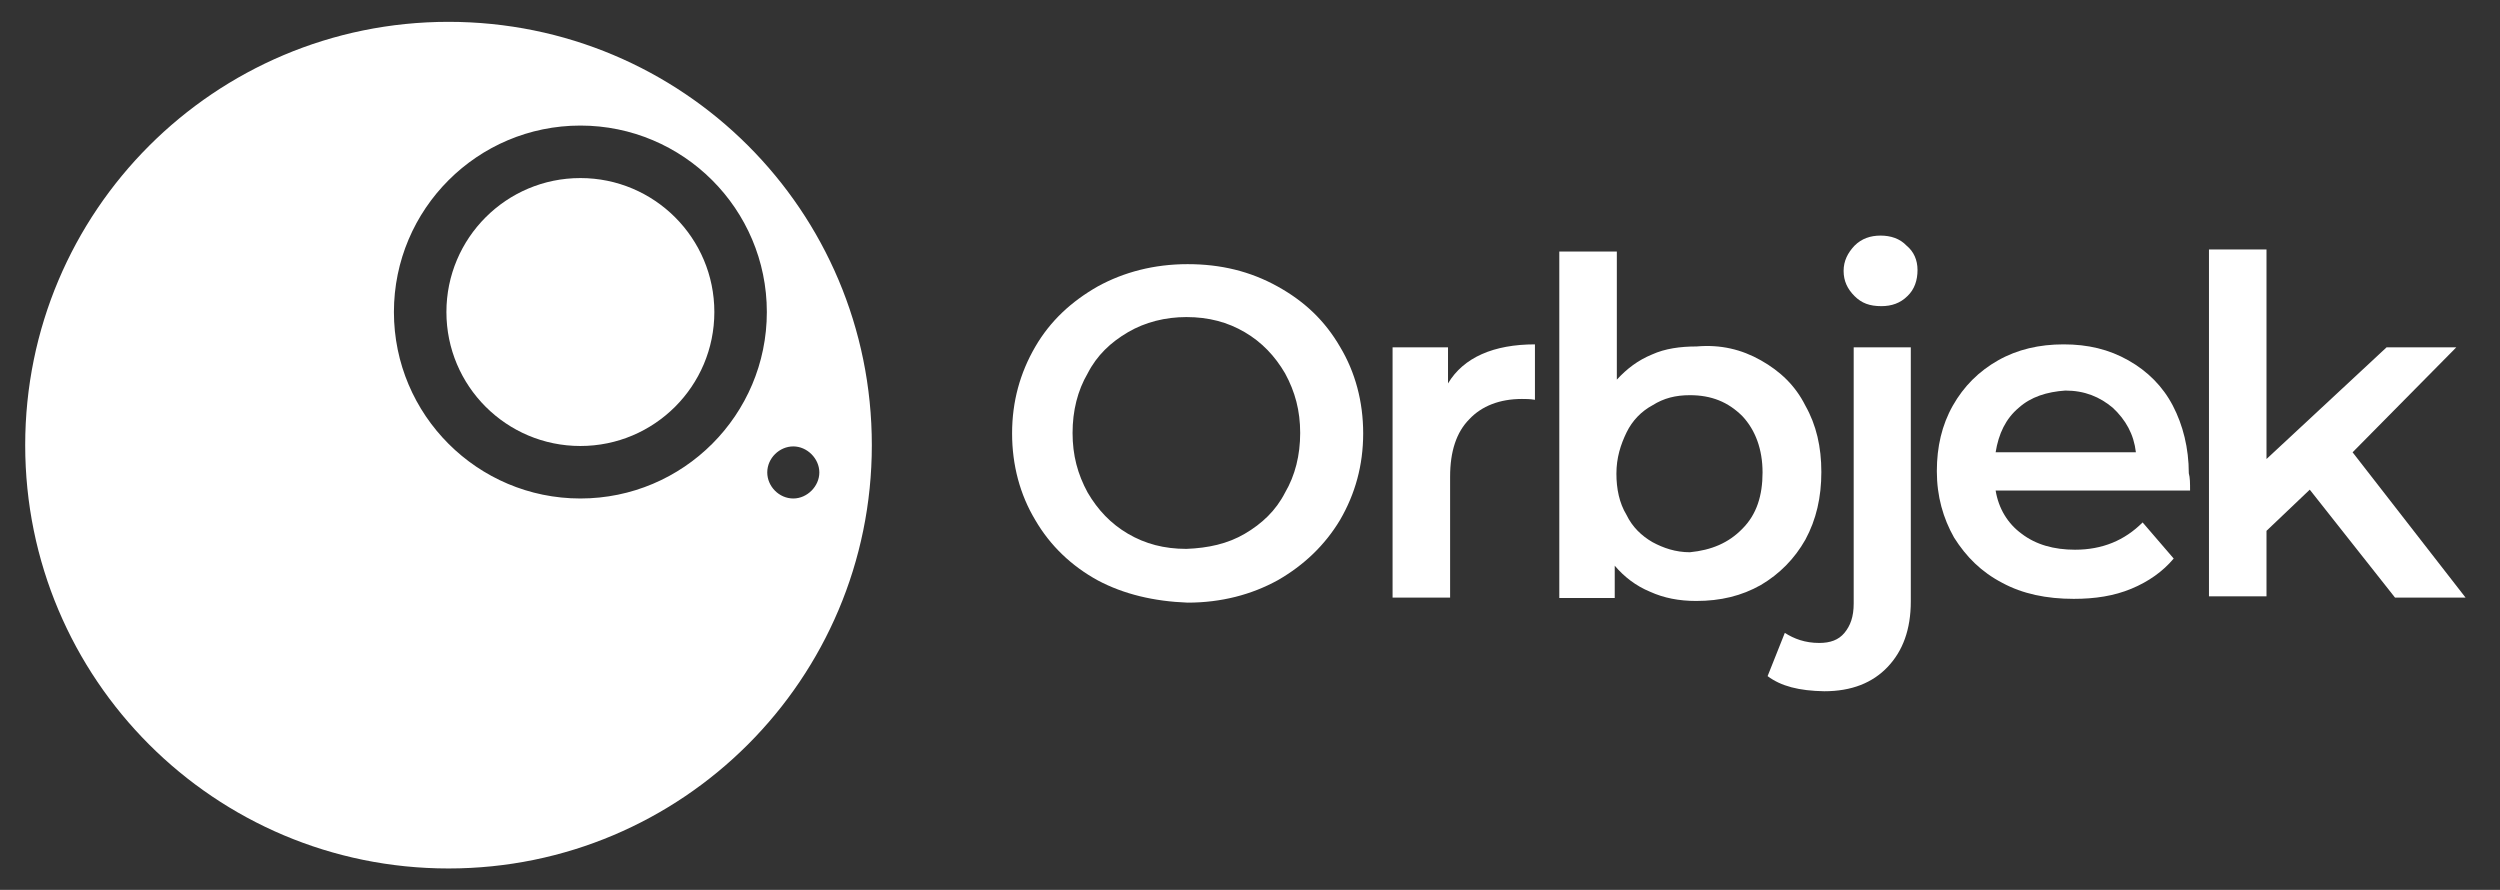
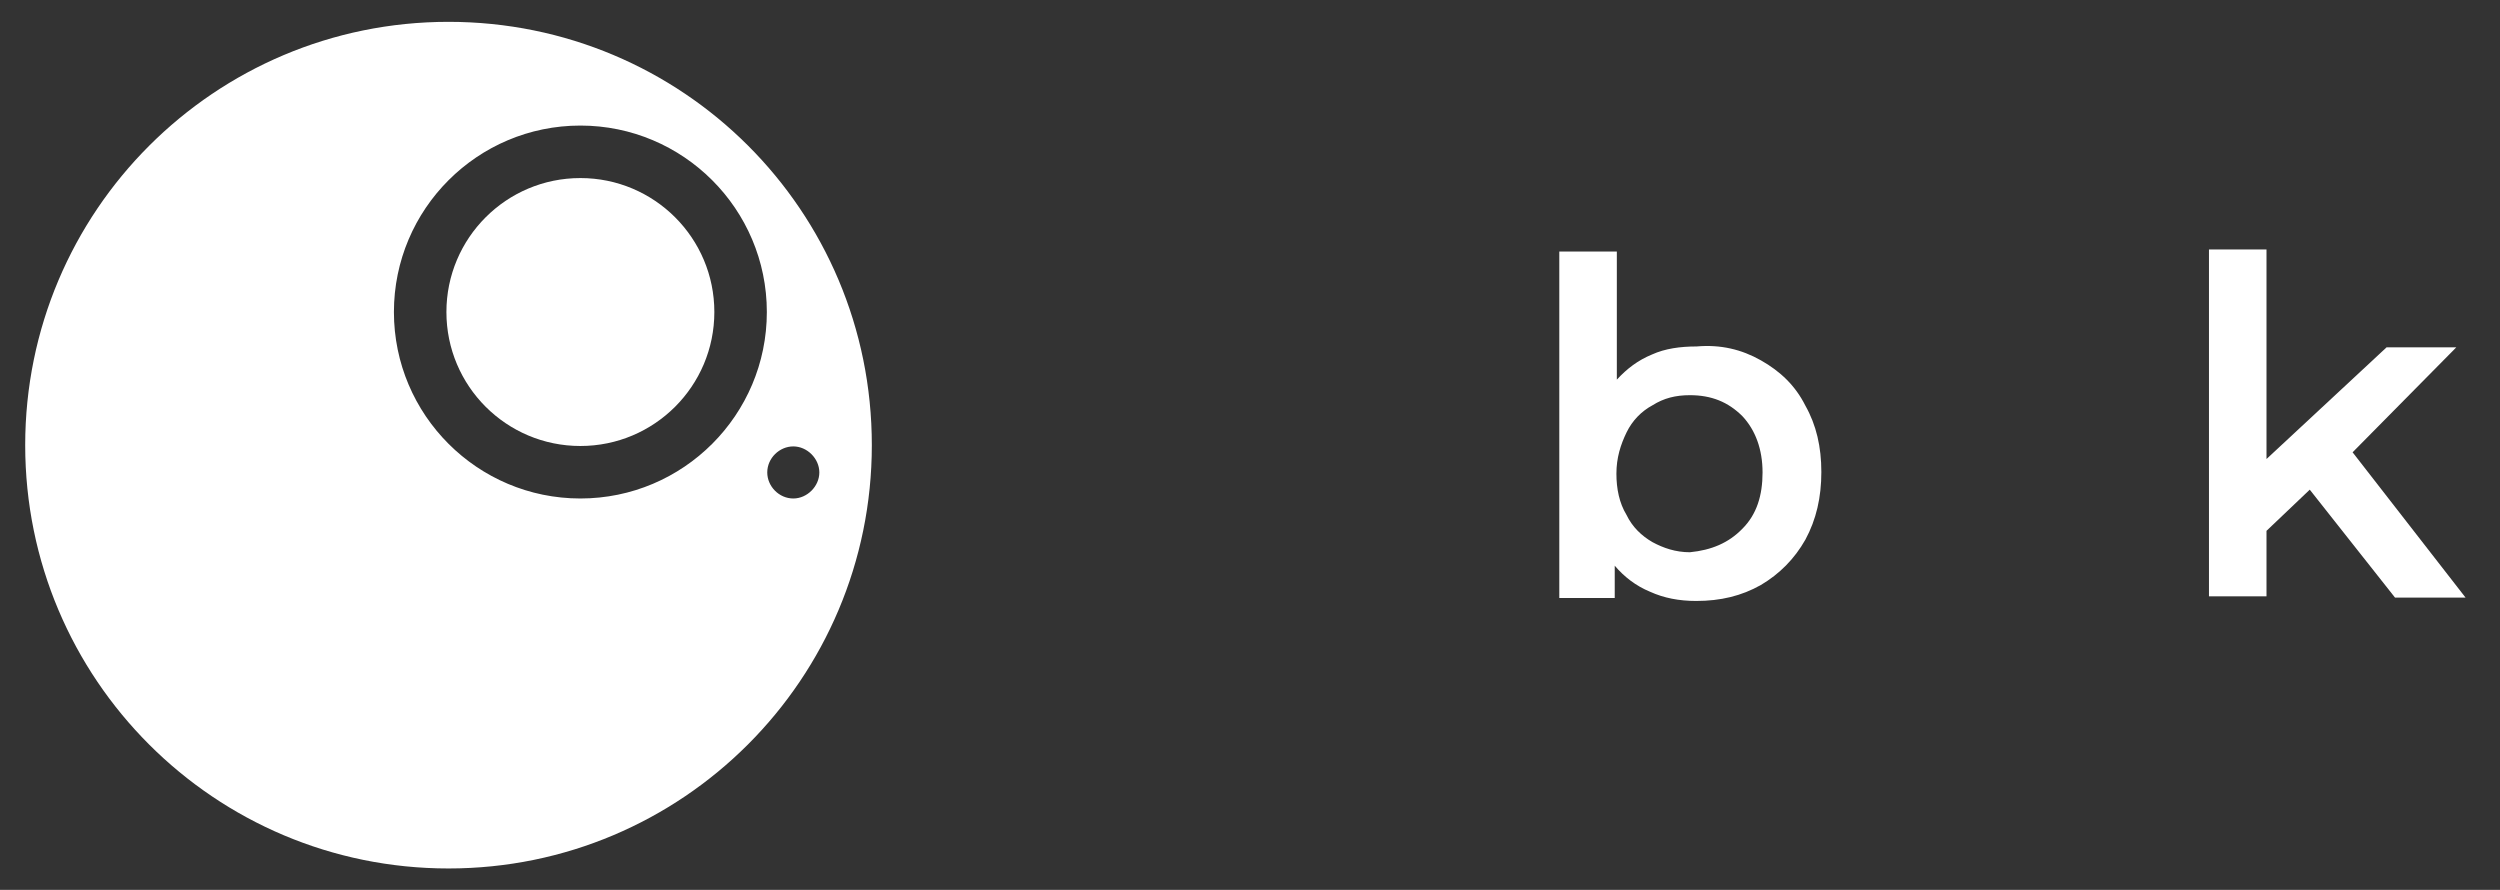
<svg xmlns="http://www.w3.org/2000/svg" version="1.1" id="Layer_1" x="0px" y="0px" viewBox="0 0 595.3 211.9" style="enable-background:new 0 0 595.3 211.9;" xml:space="preserve">
  <rect x="0" y="0" width="595.3" height="211.9" fill="#333333" stroke="none" />
  <style type="text/css">
	.st0{fill:#FFFFFF;}
</style>
  <g>
-     <path class="st0" d="M261.4,138.2c-6.2-3.4-11.3-8.2-14.9-14.4c-3.6-6-5.5-13-5.5-20.6s1.9-14.4,5.5-20.6s8.6-10.8,14.9-14.4   c6.2-3.4,13.4-5.3,21.4-5.3c7.9,0,14.9,1.7,21.4,5.3c6.5,3.6,11.3,8.2,14.9,14.4c3.6,6,5.5,13,5.5,20.6s-1.9,14.4-5.5,20.6   c-3.6,6-8.6,10.8-14.9,14.4c-6.2,3.4-13.4,5.3-21.4,5.3C274.8,143.2,267.6,141.5,261.4,138.2z M296.4,127.1   c4.1-2.4,7.4-5.5,9.6-9.8c2.4-4.1,3.6-8.9,3.6-14.2s-1.2-9.8-3.6-14.2c-2.4-4.1-5.5-7.4-9.6-9.8c-4.1-2.4-8.6-3.6-13.9-3.6   c-5,0-9.8,1.2-13.9,3.6c-4.1,2.4-7.4,5.5-9.6,9.8c-2.4,4.1-3.6,8.9-3.6,14.2c0,5.3,1.2,9.8,3.6,14.2c2.4,4.1,5.5,7.4,9.6,9.8   c4.1,2.4,8.6,3.6,13.9,3.6C287.7,130.5,292.3,129.5,296.4,127.1z" />
-     <path class="st0" d="M365.5,82v13.2c-1.2-0.2-2.2-0.2-3.1-0.2c-5.3,0-9.6,1.7-12.5,4.8c-3.1,3.1-4.6,7.7-4.6,13.7v28.8h-13.7V82.7   h13.2v8.6C348.5,85.1,355.7,82,365.5,82z" />
    <path class="st0" d="M419.3,85.8c4.6,2.6,8.2,6,10.6,10.8c2.6,4.6,3.8,9.8,3.8,15.8s-1.2,11.3-3.8,16.1c-2.6,4.6-6.2,8.2-10.6,10.8   c-4.6,2.6-9.6,3.8-15.4,3.8c-4.1,0-7.7-0.7-11-2.2c-3.4-1.4-6.2-3.6-8.4-6.2v7.7h-13.2V59.9h13.7v30.5c2.4-2.6,5-4.6,8.4-6   c3.1-1.4,6.7-1.9,10.6-1.9C409.7,82,414.7,83.2,419.3,85.8z M414.9,125.9c3.4-3.4,4.8-7.9,4.8-13.4c0-5.5-1.7-10.1-4.8-13.4   c-3.4-3.4-7.4-5-12.5-5c-3.4,0-6.2,0.7-8.9,2.4c-2.6,1.4-4.8,3.6-6.2,6.5s-2.4,6-2.4,9.8c0,3.6,0.7,7,2.4,9.8   c1.4,2.9,3.6,5,6.2,6.5c2.6,1.4,5.5,2.4,8.9,2.4C407.5,131,411.6,129.3,414.9,125.9z" />
-     <path class="st0" d="M420.9,161l4.1-10.3c2.2,1.4,4.8,2.4,8.2,2.4c2.6,0,4.6-0.7,6-2.4c1.4-1.7,2.2-3.8,2.2-7v-61H455v60.5   c0,6.7-1.9,11.8-5.5,15.6c-3.6,3.8-8.6,5.8-15.1,5.8C428.4,164.5,424.1,163.4,420.9,161z M441.6,70.5c-1.7-1.7-2.6-3.6-2.6-6   c0-2.4,1-4.3,2.6-6c1.7-1.7,3.8-2.4,6.2-2.4c2.4,0,4.6,0.7,6.2,2.4c1.7,1.4,2.6,3.4,2.6,5.8c0,2.4-0.7,4.6-2.4,6.2   c-1.7,1.7-3.8,2.4-6.2,2.4C445.2,72.9,443.3,72.2,441.6,70.5z" />
-     <path class="st0" d="M521.5,116.8h-46.3c0.7,4.3,2.9,7.9,6.2,10.3c3.4,2.6,7.7,3.8,12.7,3.8c6.5,0,11.8-2.2,16.1-6.5l7.4,8.6   c-2.6,3.1-6,5.5-10.1,7.2c-4.1,1.7-8.6,2.4-13.7,2.4c-6.5,0-12.2-1.2-17-3.8c-5-2.6-8.6-6.2-11.5-10.8c-2.6-4.6-4.1-9.8-4.1-15.8   c0-5.8,1.2-11,3.8-15.6c2.6-4.6,6.2-8.2,10.8-10.8c4.6-2.6,9.8-3.8,15.6-3.8c5.8,0,10.8,1.2,15.4,3.8c4.6,2.6,8.2,6.2,10.6,10.8   c2.4,4.6,3.8,10.1,3.8,16.1C521.5,113.7,521.5,115.1,521.5,116.8z M480.7,97.1c-3.1,2.6-4.8,6.2-5.5,10.6h33.4   c-0.5-4.3-2.4-7.7-5.5-10.6c-3.1-2.6-6.7-4.1-11.3-4.1C487.4,93.3,483.6,94.5,480.7,97.1z" />
    <path class="st0" d="M550,116.6l-10.3,9.8V142H526V59.4h13.7v49.9l28.6-26.6h16.6l-24.7,25l26.9,34.6h-16.8L550,116.6z" />
  </g>
  <g>
    <circle class="st0" cx="138.2" cy="74.3" r="31.9" />
    <path class="st0" d="M106.8,5.2C51.1,5.2,6,50.3,6,106c0,55.7,45.1,100.8,100.8,100.8S207.6,161.7,207.6,106   C207.6,50.1,162.5,5.2,106.8,5.2z M138.2,118.7c-24.5,0-44.4-19.9-44.4-44.4s19.9-44.4,44.4-44.4s44.4,19.9,44.4,44.4   S162.7,118.7,138.2,118.7z M188.9,118.7c-3.4,0-6.2-2.9-6.2-6.2c0-3.4,2.9-6.2,6.2-6.2s6.2,2.9,6.2,6.2   C195.1,115.8,192.2,118.7,188.9,118.7z" />
  </g>
</svg>